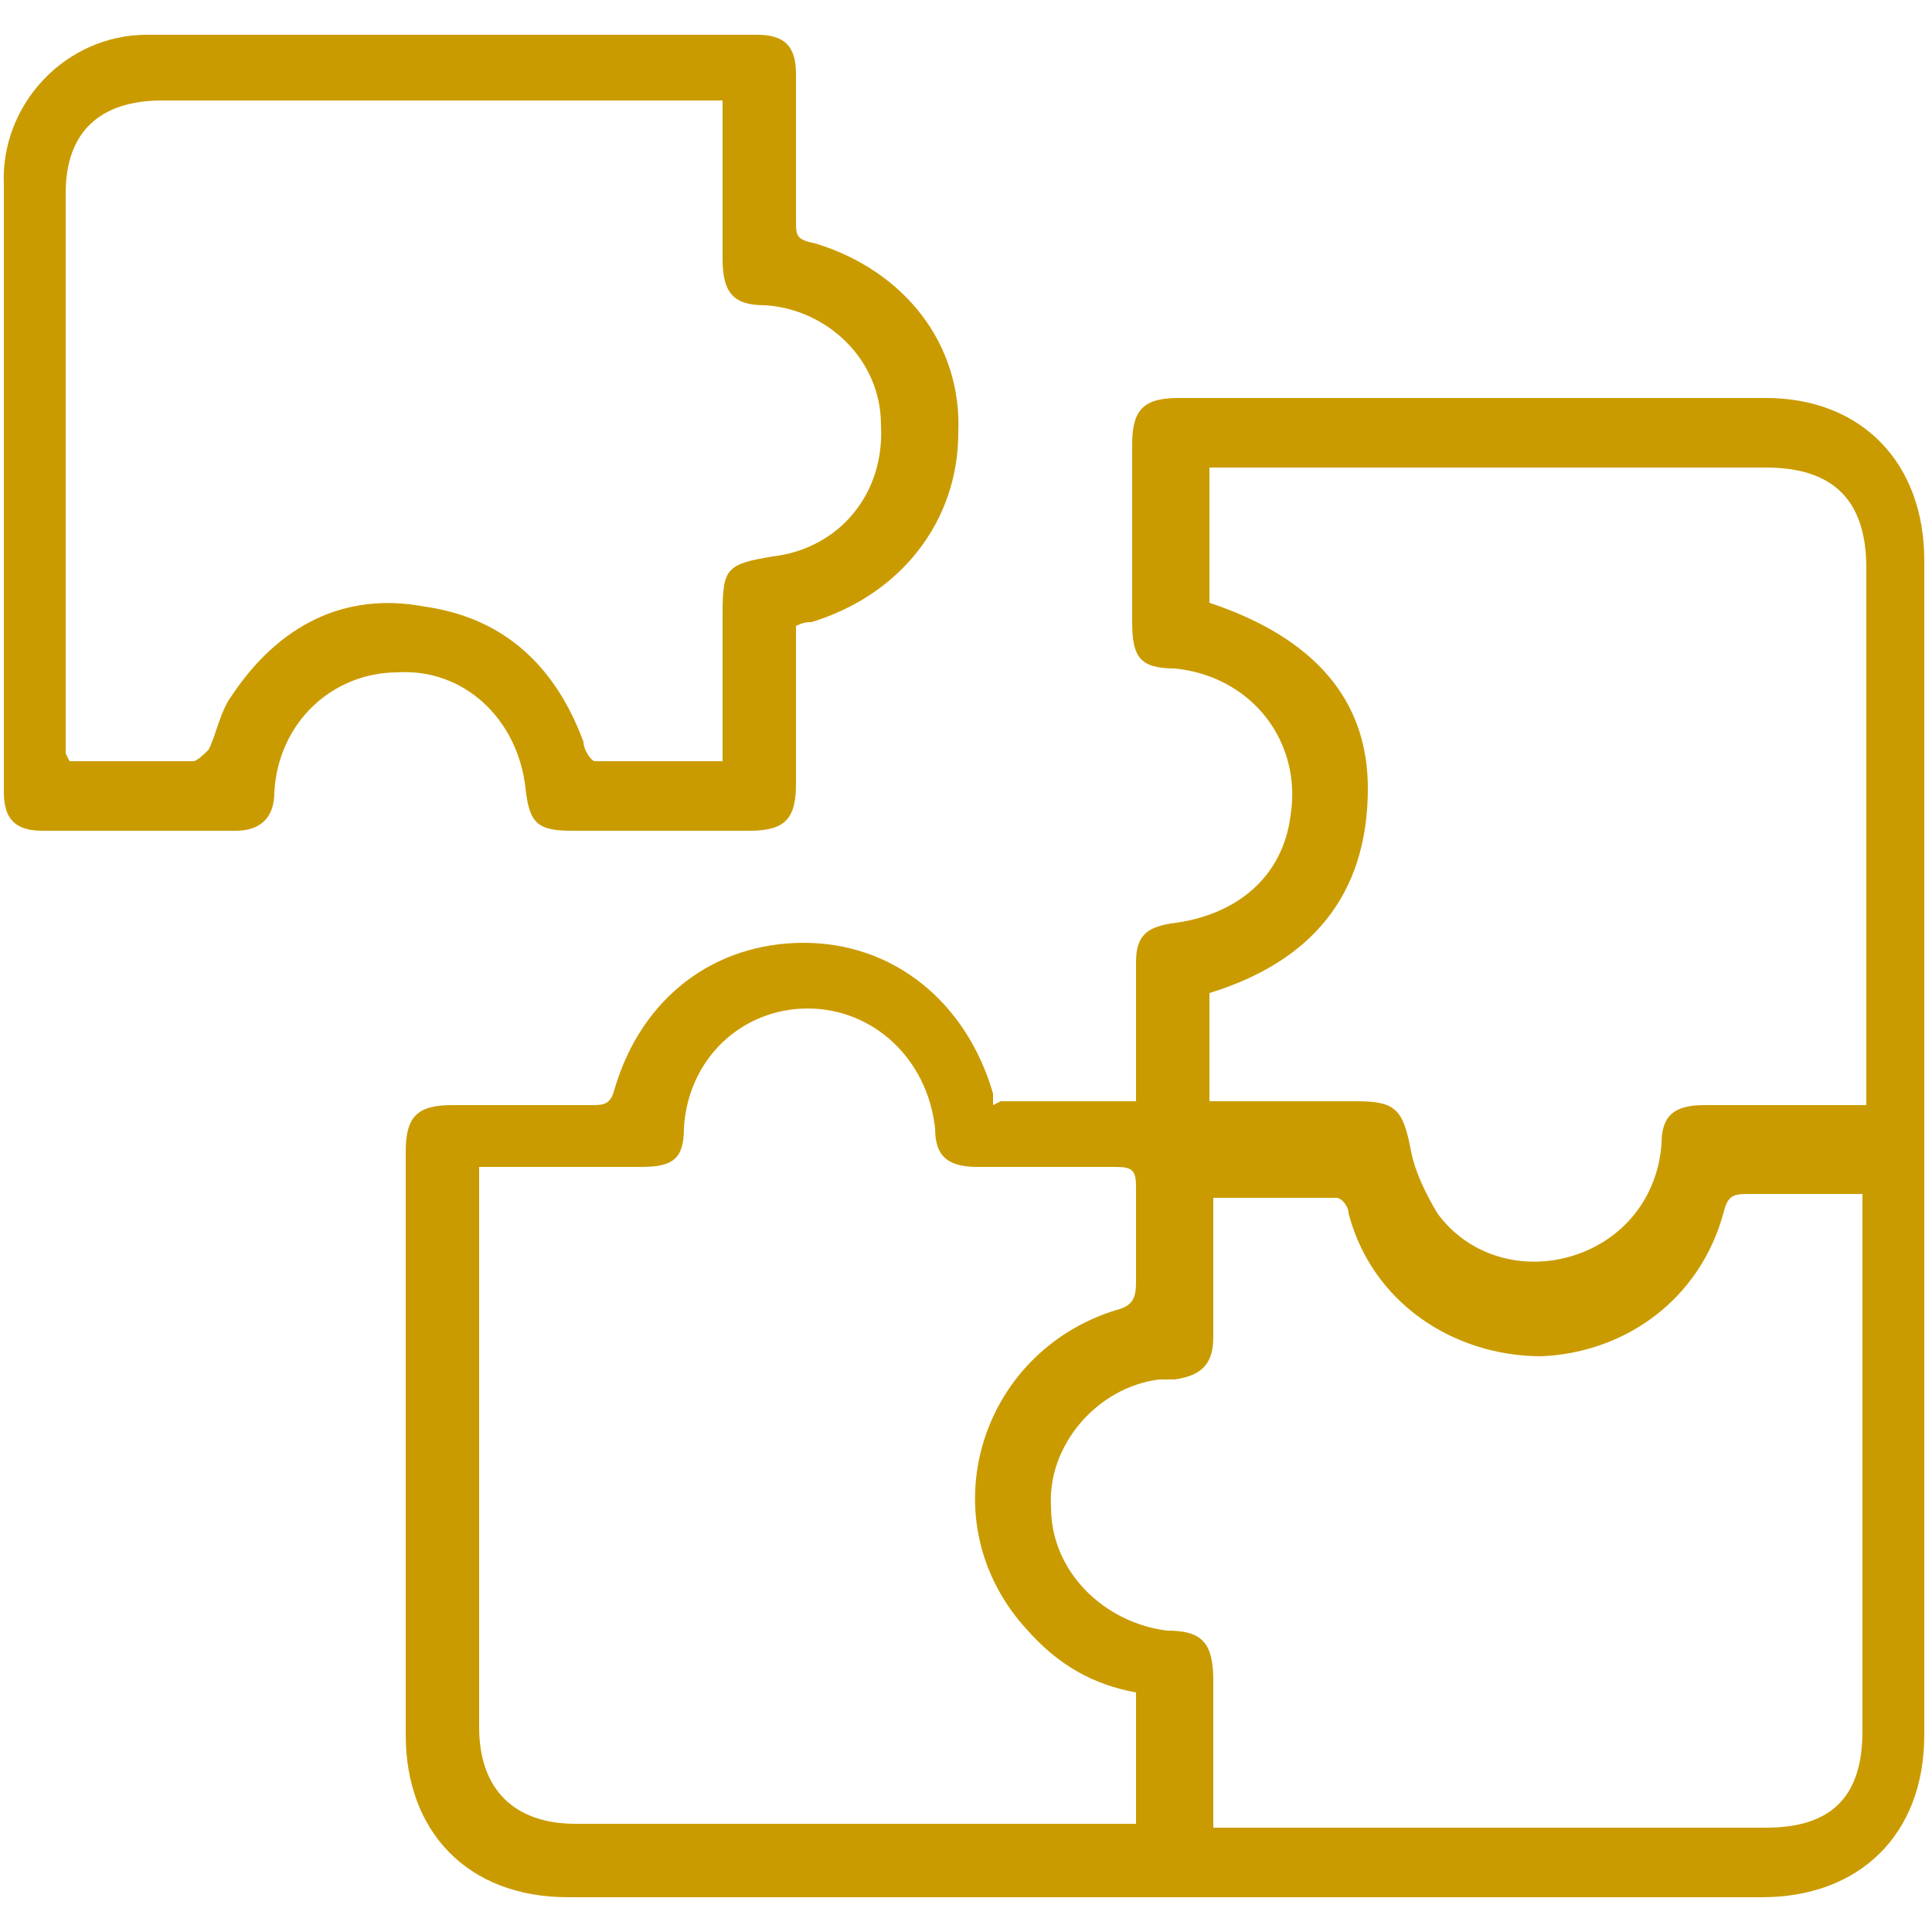
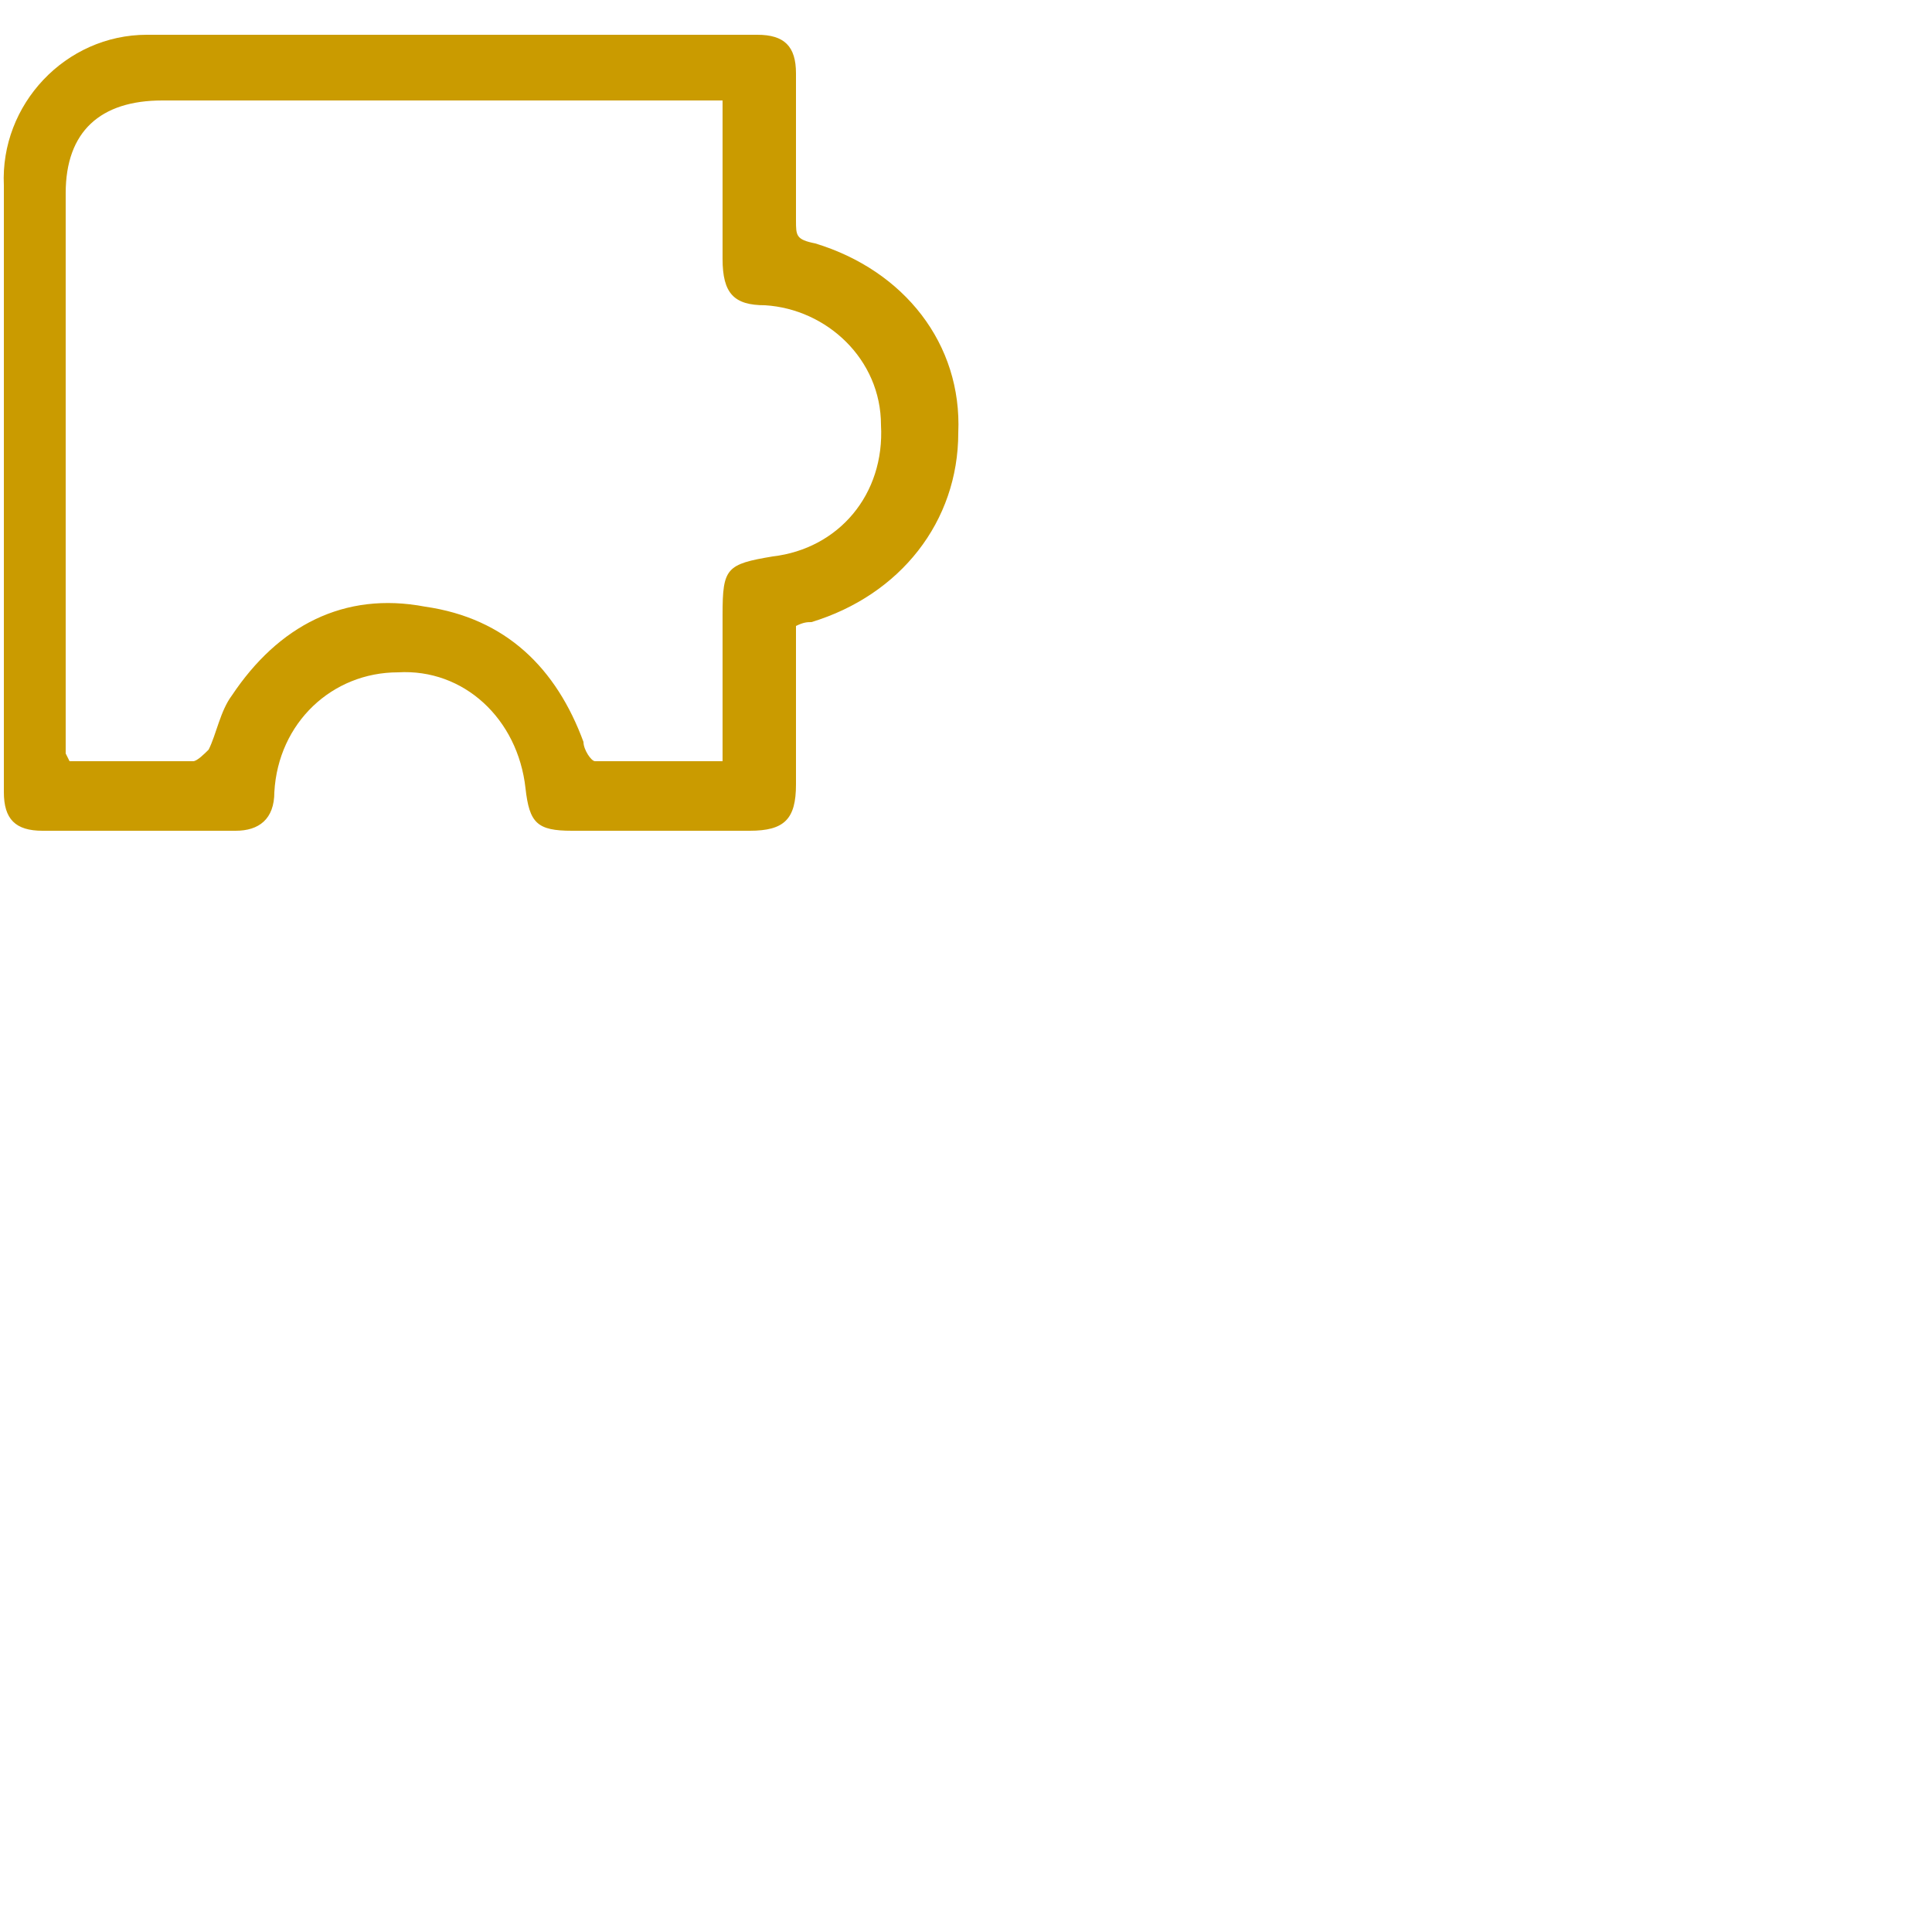
<svg xmlns="http://www.w3.org/2000/svg" id="Layer_1" data-name="Layer 1" version="1.1" viewBox="0 0 50 50">
  <defs>
    <style>
      .cls-1 {
        fill: #ca9b00;
        stroke-width: 0px;
      }
    </style>
  </defs>
-   <path class="cls-1" d="M25.9,28.5h3.5c0-.8,0-1.6,0-2.3,0-.4,0-.9,0-1.3,0-.7.3-.9.9-1,1.7-.2,2.9-1.2,3.1-2.8.3-1.9-1-3.6-3-3.8-.9,0-1.1-.3-1.1-1.2,0-1.5,0-3,0-4.6,0-.9.3-1.2,1.2-1.2,5.1,0,10.2,0,15.2,0,2.5,0,4.1,1.7,4.1,4.2,0,10.1,0,20.3,0,30.4,0,2.6-1.7,4.2-4.2,4.2-10.3,0-20.6,0-30.9,0-2.6,0-4.2-1.7-4.2-4.2,0-5,0-10.1,0-15.1,0-.9.3-1.2,1.2-1.2,1.2,0,2.4,0,3.6,0,.3,0,.5,0,.6-.4.7-2.4,2.6-3.8,4.9-3.8,2.3,0,4.2,1.5,4.9,3.9,0,0,0,.1,0,.3ZM29.4,43.8c-1.1-.2-2-.7-2.8-1.6-2.6-2.8-1.3-7.2,2.3-8.3.4-.1.5-.3.5-.7,0-.8,0-1.7,0-2.5,0-.4-.1-.5-.5-.5-1.2,0-2.4,0-3.6,0-.8,0-1.1-.3-1.1-1-.2-1.8-1.6-3.1-3.3-3.1-1.7,0-3.1,1.3-3.2,3.1,0,.8-.3,1-1.1,1-1,0-2,0-3.1,0-.3,0-.7,0-1.1,0v.6c0,4.6,0,9.3,0,13.9,0,1.6.9,2.5,2.5,2.5,4.6,0,9.3,0,13.9,0s.4,0,.6,0v-3.5ZM31.3,28.5c.2,0,.4,0,.6,0,1.1,0,2.2,0,3.2,0,1,0,1.2.2,1.4,1.2.1.6.4,1.2.7,1.7.8,1.1,2.2,1.5,3.5,1.1,1.3-.4,2.2-1.5,2.3-2.9,0-.7.3-1,1.1-1,1.1,0,2.1,0,3.2,0,.3,0,.6,0,1,0v-.7c0-4.4,0-8.8,0-13.2,0-1.7-.8-2.6-2.6-2.6-4.6,0-9.2,0-13.8,0-.2,0-.4,0-.6,0v3.5c2.7.9,4.1,2.5,4.1,4.8,0,2.8-1.5,4.5-4.1,5.3v2.9ZM31.2,47.3c.3,0,.5,0,.7,0,4.6,0,9.2,0,13.8,0,1.7,0,2.5-.8,2.5-2.5,0-4.4,0-8.8,0-13.3v-.6c-1,0-2,0-3,0-.4,0-.5.1-.6.5-.6,2.2-2.5,3.6-4.7,3.7-2.3,0-4.4-1.4-5-3.7,0-.2-.2-.4-.3-.4-1.1,0-2.1,0-3.2,0,0,.2,0,.4,0,.6,0,1,0,2,0,3,0,.7-.3,1-1,1.1-.1,0-.3,0-.4,0-1.6.2-2.9,1.7-2.8,3.3,0,1.7,1.4,3,3,3.2.9,0,1.2.3,1.2,1.3,0,1.3,0,2.6,0,4Z" />
  <path class="cls-1" d="M20.6,16.2c0,1.4,0,2.7,0,4.1,0,.9-.3,1.2-1.2,1.2-1.5,0-3.1,0-4.6,0-.9,0-1.1-.2-1.2-1.1-.2-1.8-1.6-3.1-3.3-3-1.7,0-3.1,1.3-3.2,3.1,0,.7-.4,1-1,1-1.7,0-3.3,0-5,0-.7,0-1-.3-1-1,0-5.2,0-10.4,0-15.7C0,2.7,1.7.9,3.8.9c5.3,0,10.5,0,15.8,0,.7,0,1,.3,1,1,0,1.3,0,2.5,0,3.8,0,.4,0,.5.5.6,2.3.7,3.8,2.6,3.7,4.9,0,2.3-1.5,4.2-3.8,4.9-.1,0-.2,0-.4.1ZM1.8,19.7c1.1,0,2.2,0,3.2,0,.1,0,.3-.2.4-.3.2-.4.3-1,.6-1.4,1.2-1.8,2.9-2.7,5-2.3,2.1.3,3.4,1.6,4.1,3.5,0,.2.2.5.3.5,1.1,0,2.2,0,3.3,0,0-1.3,0-2.5,0-3.8,0-1.2.1-1.3,1.3-1.5,1.7-.2,2.9-1.6,2.8-3.4,0-1.7-1.4-3-3-3.1-.8,0-1.1-.3-1.1-1.2,0-1.2,0-2.3,0-3.5,0-.2,0-.4,0-.6-.3,0-.4,0-.6,0-4.6,0-9.3,0-13.9,0-1.6,0-2.5.8-2.5,2.4,0,4.6,0,9.3,0,13.9,0,.2,0,.4,0,.6Z" />
</svg>